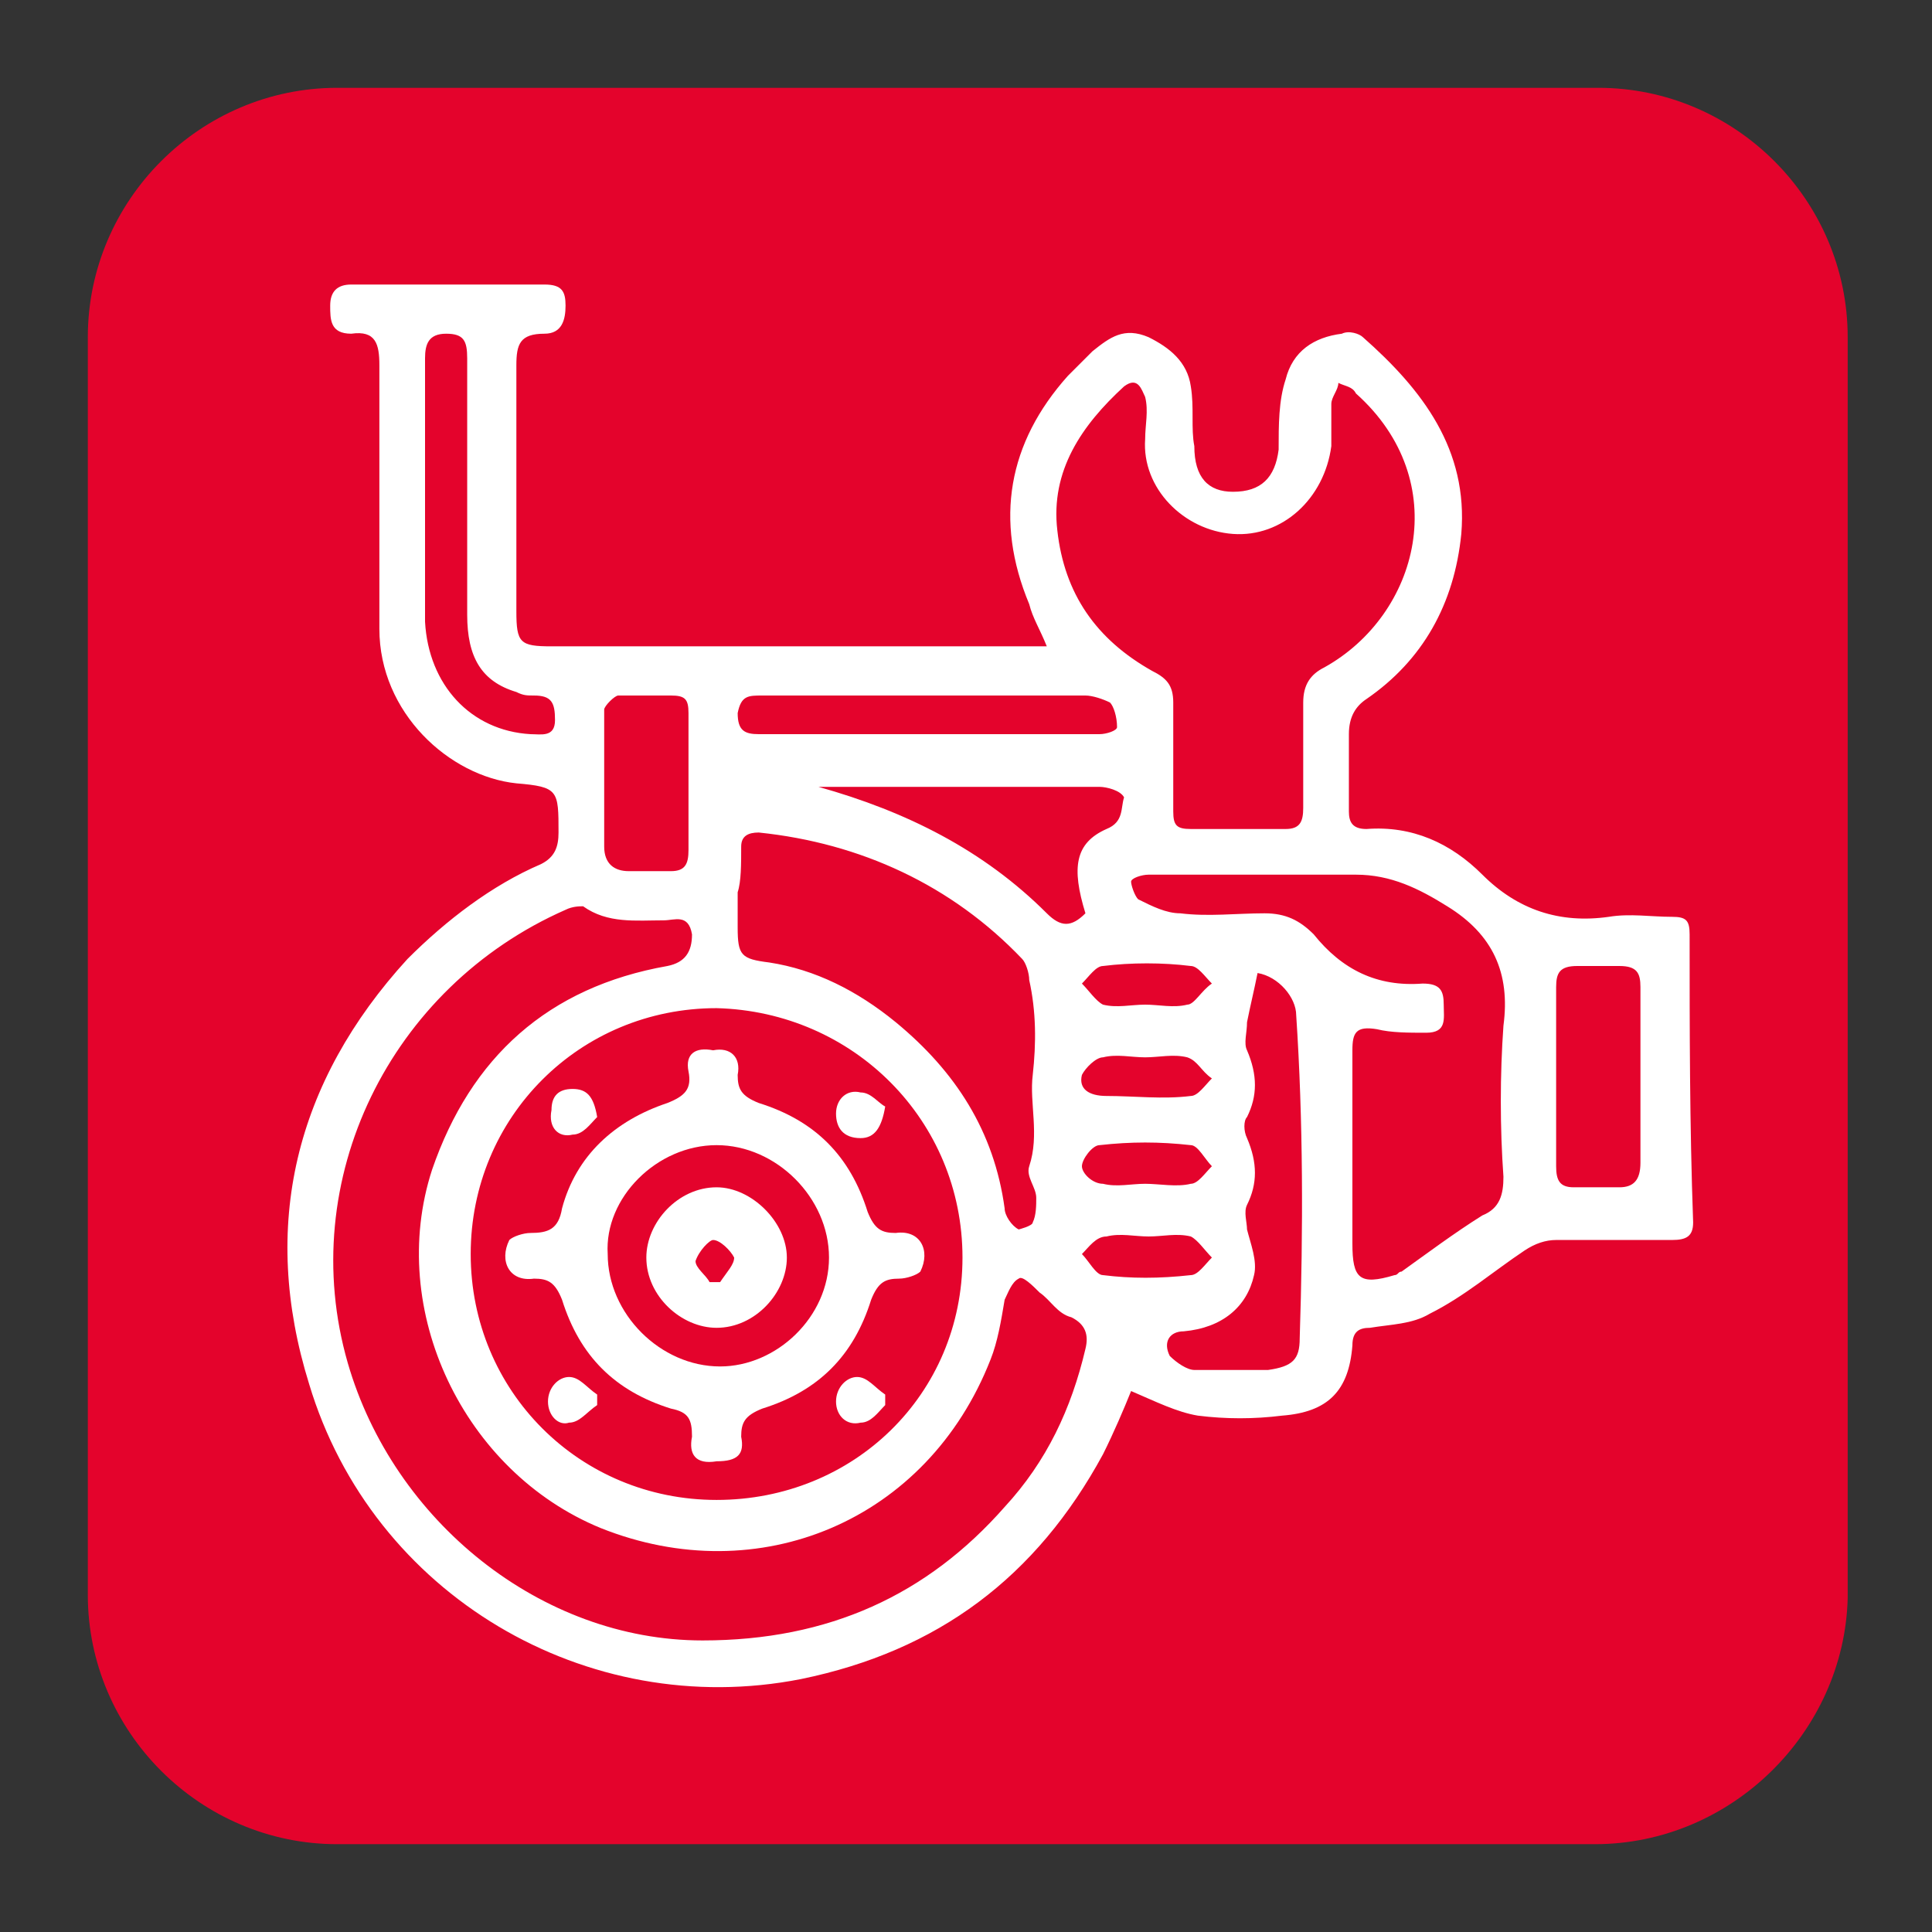
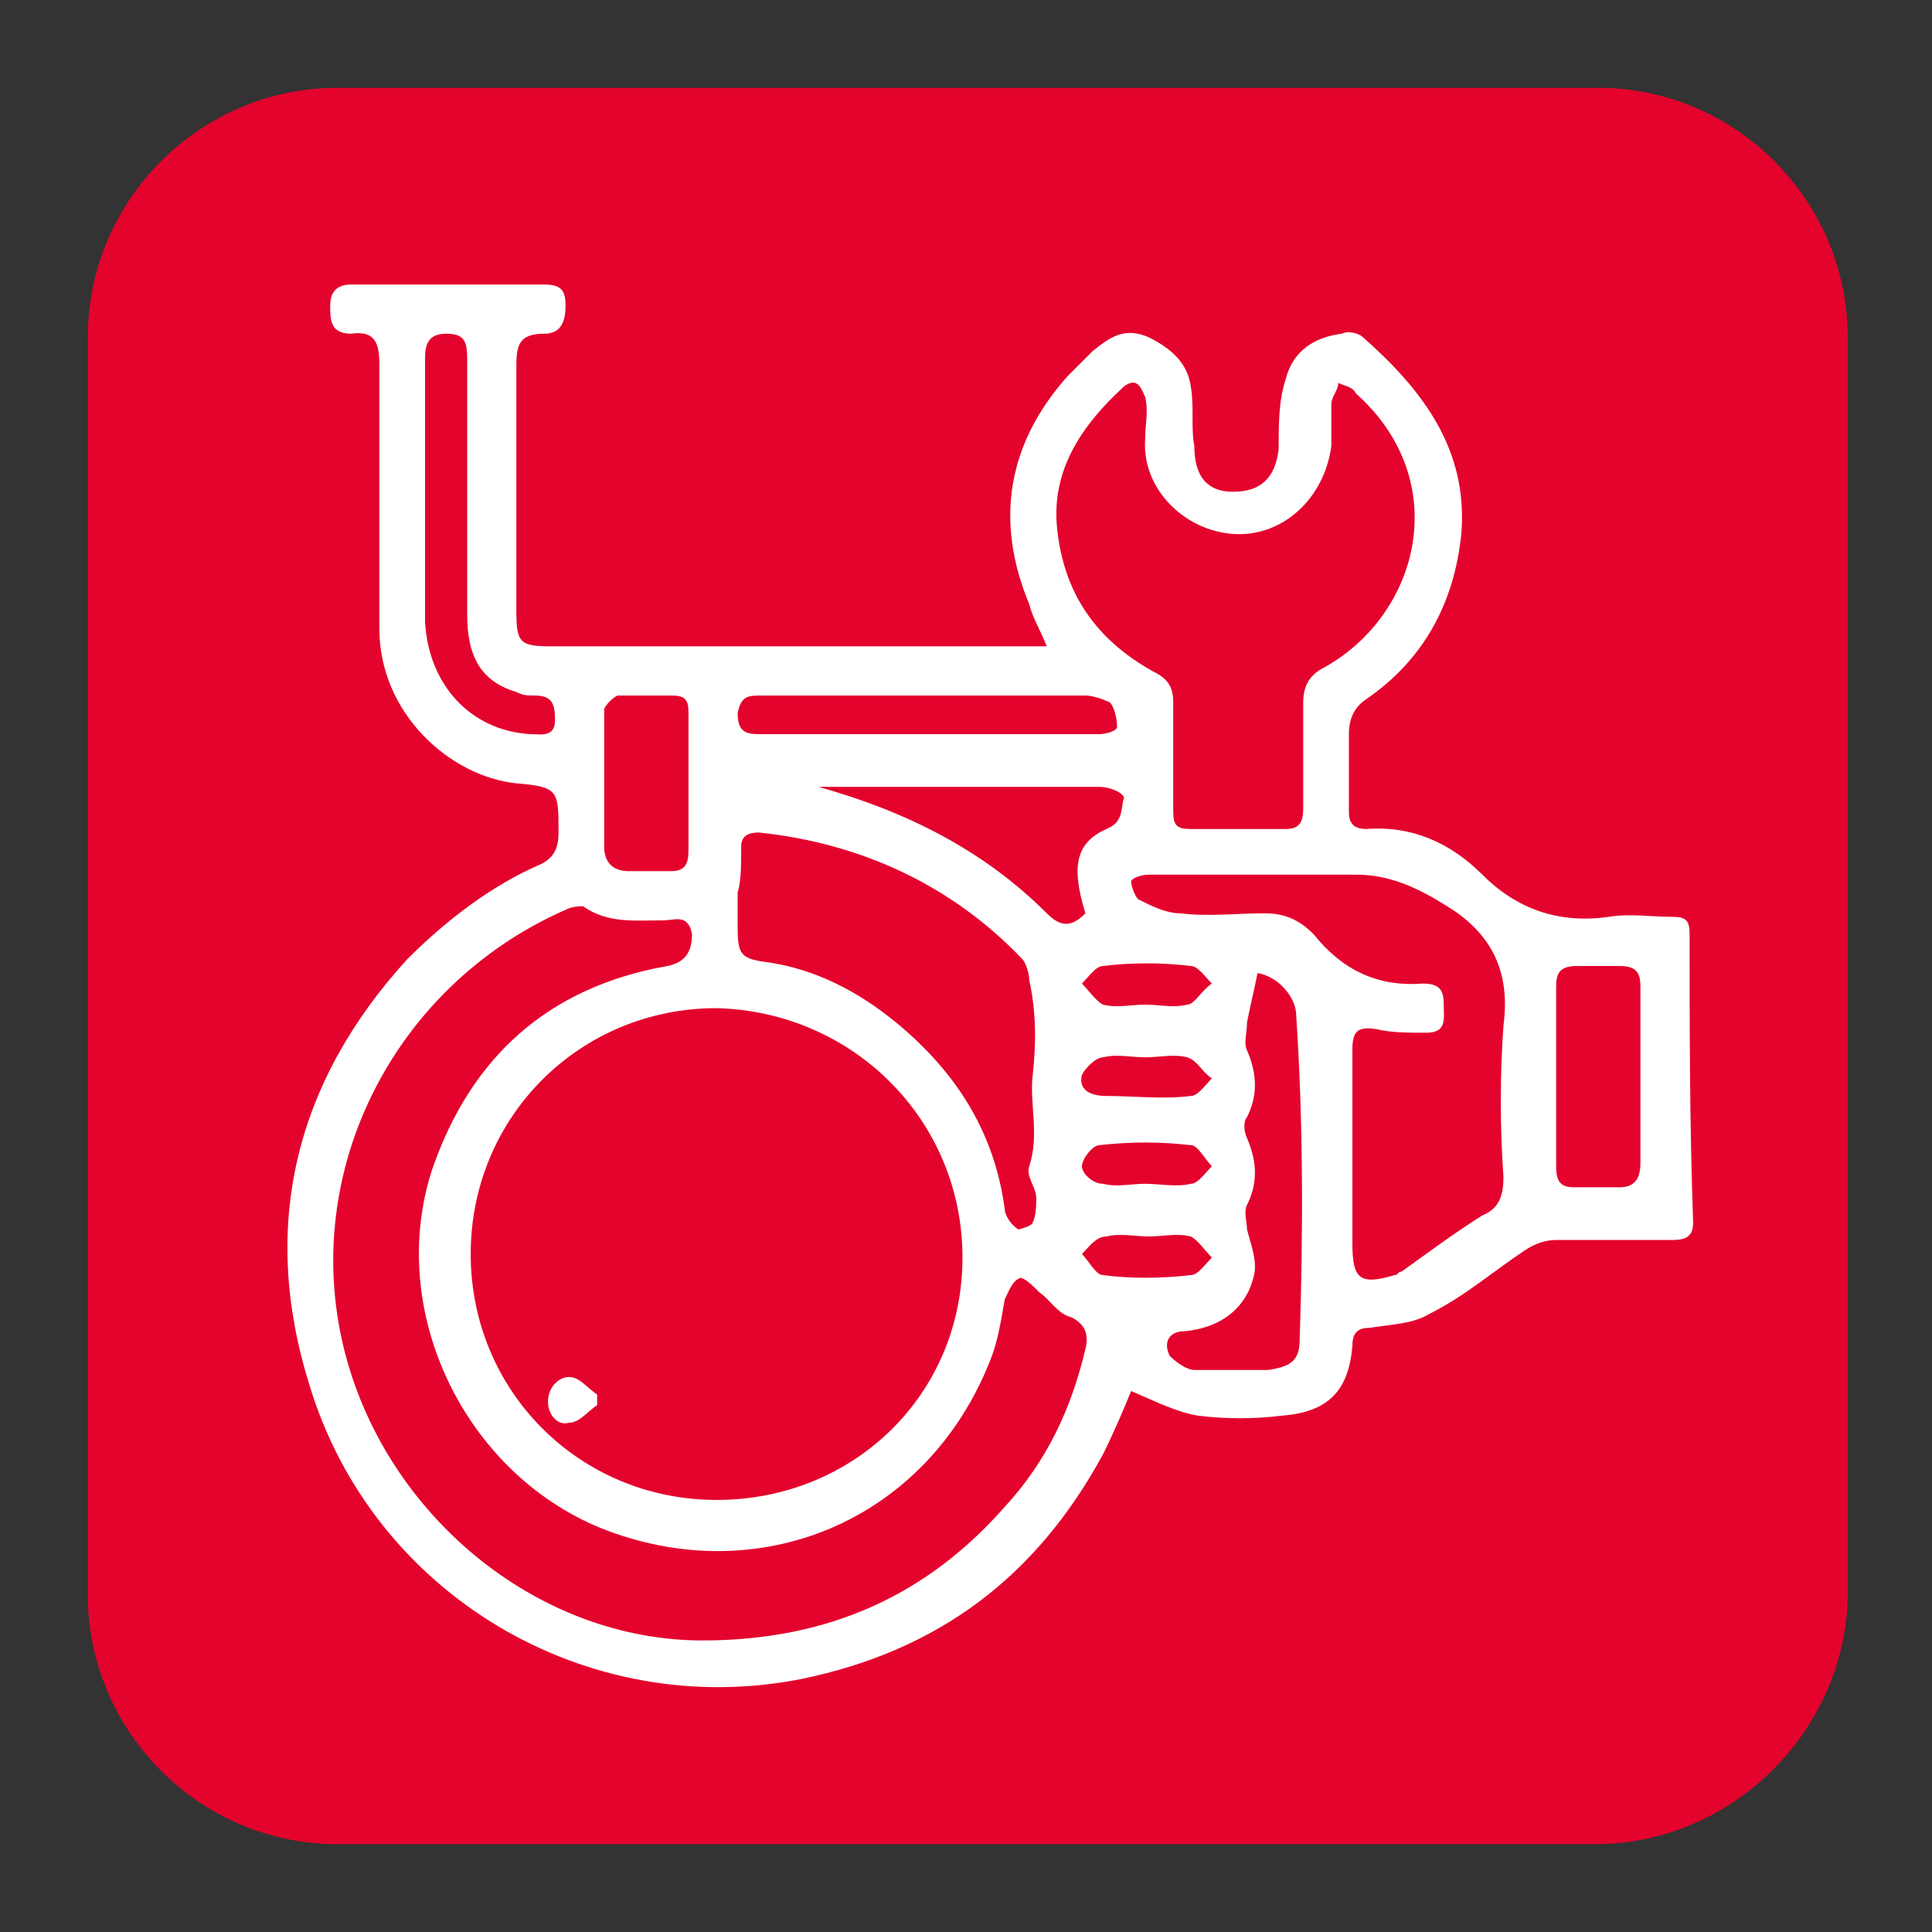
<svg xmlns="http://www.w3.org/2000/svg" version="1.1" id="Capa_1" x="0px" y="0px" viewBox="0 0 55 55" style="enable-background:new 0 0 55 55;" xml:space="preserve">
  <rect x="0" y="0" width="55" height="55" fill="#333333" stroke="none" />
  <style type="text/css">
	.st0{fill:#E4032C;}
	.st1{fill:#FFFFFF;}
</style>
  <g>
    <path class="st0" d="M45.4,52.5H9.6c-3.9,0-7.1-3.2-7.1-7.1V9.6c0-3.9,3.2-7.1,7.1-7.1h35.9c3.9,0,7.1,3.2,7.1,7.1v35.9   C52.5,49.3,49.3,52.5,45.4,52.5z" />
  </g>
  <g>
    <path class="st1" d="M48.1,26.6c0-0.4-0.1-0.5-0.5-0.5c-0.6,0-1.2-0.1-1.8,0c-1.4,0.2-2.6-0.2-3.6-1.2c-0.9-0.9-2-1.4-3.3-1.3   c-0.4,0-0.5-0.2-0.5-0.5c0-0.7,0-1.5,0-2.2c0-0.5,0.2-0.8,0.5-1c1.6-1.1,2.5-2.7,2.7-4.7c0.2-2.4-1.1-4.1-2.8-5.6   c-0.1-0.1-0.4-0.2-0.6-0.1c-0.8,0.1-1.4,0.5-1.6,1.3c-0.2,0.6-0.2,1.3-0.2,2c-0.1,0.8-0.5,1.2-1.3,1.2c-0.7,0-1.1-0.4-1.1-1.3   c-0.1-0.5,0-1.1-0.1-1.7c-0.1-0.7-0.6-1.1-1.2-1.4c-0.7-0.3-1.1,0-1.6,0.4c-0.2,0.2-0.5,0.5-0.7,0.7c-1.7,1.9-2.1,4.1-1.1,6.5   c0.1,0.4,0.3,0.7,0.5,1.2c-0.3,0-0.4,0-0.6,0c-4.5,0-9,0-13.5,0c-0.9,0-1-0.1-1-1c0-2.3,0-4.7,0-7c0-0.6,0.1-0.9,0.8-0.9   c0.5,0,0.6-0.4,0.6-0.8c0-0.4-0.1-0.6-0.6-0.6c-1.8,0-3.6,0-5.5,0c-0.4,0-0.6,0.2-0.6,0.6c0,0.4,0,0.8,0.6,0.8   c0.7-0.1,0.8,0.3,0.8,0.9c0,2.5,0,5,0,7.5c0,2.4,2,4.2,3.9,4.4c1.2,0.1,1.2,0.2,1.2,1.4c0,0.4-0.1,0.7-0.5,0.9   c-1.4,0.6-2.7,1.6-3.8,2.7c-3.2,3.5-4.2,7.6-2.8,12.1c1.8,6,7.9,9.6,14,8.4c3.9-0.8,6.7-2.9,8.6-6.4c0.3-0.6,0.6-1.3,0.8-1.8   c0.7,0.3,1.3,0.6,1.9,0.7c0.8,0.1,1.6,0.1,2.4,0c1.3-0.1,1.9-0.7,2-2c0-0.4,0.2-0.5,0.5-0.5c0.6-0.1,1.2-0.1,1.7-0.4   c1-0.5,1.8-1.2,2.7-1.8c0.3-0.2,0.6-0.3,0.9-0.3c1.1,0,2.2,0,3.3,0c0.4,0,0.6-0.1,0.6-0.5C48.1,32,48.1,29.3,48.1,26.6z M32,11   c0.4-0.3,0.5,0.1,0.6,0.3c0.1,0.4,0,0.8,0,1.2c-0.1,1.4,1.1,2.6,2.5,2.7c1.4,0.1,2.6-1,2.8-2.5c0-0.4,0-0.8,0-1.2   c0-0.2,0.2-0.4,0.2-0.6c0.2,0.1,0.4,0.1,0.5,0.3c2.8,2.5,1.8,6.3-0.9,7.8c-0.4,0.2-0.6,0.5-0.6,1c0,1,0,2,0,3   c0,0.4-0.1,0.6-0.5,0.6c-0.9,0-1.8,0-2.7,0c-0.4,0-0.5-0.1-0.5-0.5c0-0.6,0-1.1,0-1.7c0,0,0,0,0,0c0-0.5,0-1,0-1.4   c0-0.5-0.2-0.7-0.6-0.9c-1.6-0.9-2.5-2.2-2.7-4C29.9,13.4,30.8,12.1,32,11z M30.8,33.2c0-0.2,0.3-0.6,0.5-0.6   c0.9-0.1,1.7-0.1,2.6,0c0.2,0,0.4,0.4,0.6,0.6c-0.2,0.2-0.4,0.5-0.6,0.5c-0.4,0.1-0.9,0-1.3,0c0,0,0,0,0,0c-0.4,0-0.8,0.1-1.2,0   C31.1,33.7,30.8,33.4,30.8,33.2z M30.8,30.6c0.1-0.2,0.4-0.5,0.6-0.5c0.4-0.1,0.8,0,1.2,0c0,0,0,0,0,0c0.4,0,0.8-0.1,1.2,0   c0.3,0.1,0.4,0.4,0.7,0.6c-0.2,0.2-0.4,0.5-0.6,0.5c-0.8,0.1-1.6,0-2.4,0C31,31.2,30.7,31,30.8,30.6z M33.8,28.6   c-0.4,0.1-0.8,0-1.2,0c-0.4,0-0.8,0.1-1.2,0c-0.2-0.1-0.4-0.4-0.6-0.6c0.2-0.2,0.4-0.5,0.6-0.5c0.8-0.1,1.7-0.1,2.5,0   c0.2,0,0.4,0.3,0.6,0.5C34.2,28.2,34,28.6,33.8,28.6z M31.5,23.6c-0.9,0.4-1,1.1-0.6,2.4c-0.4,0.4-0.7,0.4-1.1,0   c-1.8-1.8-4-2.9-6.5-3.6c0.2,0,0.4,0,0.6,0c2.5,0,4.9,0,7.4,0c0.2,0,0.6,0.1,0.7,0.3C31.9,23,32,23.4,31.5,23.6z M21.1,24.1   c0-0.3,0.2-0.4,0.5-0.4c2.9,0.3,5.5,1.5,7.5,3.6c0.1,0.1,0.2,0.4,0.2,0.6c0.2,0.9,0.2,1.8,0.1,2.7c-0.1,0.8,0.2,1.7-0.1,2.6   c-0.1,0.3,0.2,0.6,0.2,0.9c0,0.2,0,0.5-0.1,0.7c0,0.1-0.4,0.2-0.4,0.2c-0.2-0.1-0.4-0.4-0.4-0.6c-0.3-2.2-1.4-3.9-3.1-5.3   c-1.1-0.9-2.3-1.5-3.6-1.7c-0.8-0.1-0.9-0.2-0.9-1c0-0.3,0-0.7,0-1c0,0,0,0,0,0C21.1,25.1,21.1,24.6,21.1,24.1z M21.7,19.8   c3.1,0,6.2,0,9.2,0c0.2,0,0.5,0.1,0.7,0.2c0.1,0.1,0.2,0.4,0.2,0.7c0,0.1-0.3,0.2-0.5,0.2c-1.6,0-3.2,0-4.9,0c-1.6,0-3.2,0-4.8,0   c-0.4,0-0.6-0.1-0.6-0.6C21.1,19.8,21.3,19.8,21.7,19.8z M27.4,35.8c0,3.9-3.1,6.9-7,6.9c-3.9,0-7-3.1-7-7c0-3.9,3.1-7,7-7   C24.3,28.8,27.4,31.9,27.4,35.8z M17.2,20.2c0-0.1,0.3-0.4,0.4-0.4c0.5,0,1,0,1.5,0c0.4,0,0.5,0.1,0.5,0.5c0,0.7,0,1.3,0,2   c0,0.6,0,1.3,0,1.9c0,0.4-0.1,0.6-0.5,0.6c-0.4,0-0.8,0-1.2,0c-0.4,0-0.7-0.2-0.7-0.7C17.2,22.8,17.2,21.5,17.2,20.2z M15.1,20.9   c-1.7-0.1-2.9-1.4-3-3.2c0-1.2,0-2.5,0-3.7c0,0,0,0,0,0c0-1.3,0-2.5,0-3.8c0-0.4,0.1-0.7,0.6-0.7c0.5,0,0.6,0.2,0.6,0.7   c0,2.4,0,4.9,0,7.3c0,1.2,0.4,1.9,1.4,2.2c0.2,0.1,0.3,0.1,0.5,0.1c0.5,0,0.6,0.2,0.6,0.7C15.8,21,15.4,20.9,15.1,20.9z M30.9,38.4   c-0.4,1.7-1.1,3.2-2.3,4.5c-2.2,2.5-5,3.8-8.6,3.8c-4.6,0-8.8-3.4-10.1-7.9c-1.5-5.2,1.2-10.7,6.2-12.9c0.2-0.1,0.4-0.1,0.5-0.1   c0.7,0.5,1.5,0.4,2.3,0.4c0.3,0,0.7-0.2,0.8,0.4c0,0.5-0.2,0.8-0.7,0.9c-3.4,0.6-5.6,2.6-6.7,5.8c-1.3,4,0.9,8.6,4.8,10.2   c4.5,1.8,9.3-0.2,11.1-4.8c0.2-0.5,0.3-1.1,0.4-1.7c0.1-0.2,0.2-0.5,0.4-0.6c0.1-0.1,0.4,0.2,0.6,0.4c0.3,0.2,0.5,0.6,0.9,0.7   C30.9,37.7,31,38,30.9,38.4z M31.4,36.3c-0.2,0-0.4-0.4-0.6-0.6c0.2-0.2,0.4-0.5,0.7-0.5c0.4-0.1,0.8,0,1.2,0c0,0,0,0,0,0   c0.4,0,0.8-0.1,1.2,0c0.2,0.1,0.4,0.4,0.6,0.6c-0.2,0.2-0.4,0.5-0.6,0.5C33,36.4,32.2,36.4,31.4,36.3z M37,38.1   c0,0.6-0.2,0.8-0.9,0.9c-0.7,0-1.4,0-2.1,0c-0.2,0-0.5-0.2-0.7-0.4c-0.2-0.4,0-0.7,0.4-0.7c1.1-0.1,1.8-0.7,2-1.6   c0.1-0.4-0.1-0.9-0.2-1.3c0-0.2-0.1-0.5,0-0.7c0.3-0.6,0.3-1.2,0-1.9c-0.1-0.2-0.1-0.5,0-0.6c0.3-0.6,0.3-1.2,0-1.9   c-0.1-0.2,0-0.5,0-0.8c0.1-0.5,0.2-0.9,0.3-1.4c0.6,0.1,1.1,0.7,1.1,1.2C37.1,31.9,37.1,35,37,38.1z M42.8,29.2   c-0.1,1.4-0.1,2.9,0,4.3c0,0.5-0.1,0.9-0.6,1.1c-0.8,0.5-1.6,1.1-2.3,1.6c-0.1,0-0.1,0.1-0.2,0.1c-1,0.3-1.2,0.1-1.2-0.9   c0-1.8,0-3.6,0-5.5c0-0.5,0.1-0.7,0.7-0.6c0.4,0.1,0.9,0.1,1.4,0.1c0.6,0,0.5-0.4,0.5-0.8c0-0.4-0.1-0.6-0.6-0.6   c-1.3,0.1-2.3-0.4-3.1-1.4c-0.4-0.4-0.8-0.6-1.4-0.6c-0.8,0-1.6,0.1-2.4,0c-0.4,0-0.8-0.2-1.2-0.4c-0.1-0.1-0.2-0.4-0.2-0.5   c0-0.1,0.3-0.2,0.5-0.2c1,0,2.1,0,3.1,0c0.9,0,1.9,0,2.8,0c1,0,1.8,0.4,2.6,0.9C42.5,26.6,43,27.7,42.8,29.2z M46.1,33.8   c-0.4,0-0.9,0-1.3,0c-0.4,0-0.5-0.2-0.5-0.6c0-1.7,0-3.4,0-5.1c0-0.4,0.1-0.6,0.6-0.6c0.4,0,0.8,0,1.2,0c0.5,0,0.6,0.2,0.6,0.6   c0,0.8,0,1.7,0,2.5c0,0.8,0,1.7,0,2.5C46.7,33.6,46.5,33.8,46.1,33.8z" />
-     <path class="st1" d="M15.1,35.1c-0.2,0-0.5,0.1-0.6,0.2c-0.3,0.6,0,1.2,0.7,1.1c0.4,0,0.6,0.1,0.8,0.6c0.5,1.6,1.5,2.6,3.1,3.1   c0.5,0.1,0.6,0.3,0.6,0.8c-0.1,0.5,0.1,0.8,0.7,0.7c0.6,0,0.8-0.2,0.7-0.7c0-0.4,0.1-0.6,0.6-0.8c1.6-0.5,2.6-1.5,3.1-3.1   c0.2-0.5,0.4-0.6,0.8-0.6c0.2,0,0.5-0.1,0.6-0.2c0.3-0.6,0-1.2-0.7-1.1c-0.4,0-0.6-0.1-0.8-0.6c-0.5-1.6-1.5-2.6-3.1-3.1   c-0.5-0.2-0.6-0.4-0.6-0.8c0.1-0.5-0.2-0.8-0.7-0.7c-0.5-0.1-0.8,0.1-0.7,0.6c0.1,0.5-0.1,0.7-0.6,0.9c-1.5,0.5-2.6,1.5-3,3   C15.9,35,15.6,35.1,15.1,35.1z M20.4,32.6c1.7,0,3.2,1.5,3.2,3.2c0,1.7-1.5,3.1-3.1,3.1c-1.7,0-3.2-1.5-3.2-3.2   C17.2,34.1,18.7,32.6,20.4,32.6z" />
-     <path class="st1" d="M16.3,32.3c0.3,0,0.5-0.3,0.7-0.5c-0.1-0.6-0.3-0.8-0.7-0.8c-0.4,0-0.6,0.2-0.6,0.6   C15.6,32.1,15.9,32.4,16.3,32.3z" />
-     <path class="st1" d="M24.5,32.4c0.4,0,0.6-0.3,0.7-0.9c-0.2-0.1-0.4-0.4-0.7-0.4c-0.4-0.1-0.7,0.2-0.7,0.6   C23.8,32.1,24,32.4,24.5,32.4z" />
-     <path class="st1" d="M23.8,39.9c0,0.4,0.3,0.7,0.7,0.6c0.3,0,0.5-0.3,0.7-0.5c0-0.1,0-0.2,0-0.3c-0.3-0.2-0.5-0.5-0.8-0.5   C24.1,39.2,23.8,39.5,23.8,39.9z" />
    <path class="st1" d="M15.6,39.9c0,0.4,0.3,0.7,0.6,0.6c0.3,0,0.5-0.3,0.8-0.5c0-0.1,0-0.2,0-0.3c-0.3-0.2-0.5-0.5-0.8-0.5   C15.9,39.2,15.6,39.5,15.6,39.9z" />
-     <path class="st1" d="M20.4,37.8c1.1,0,2-1,2-2c0-1-1-2-2-2c-1.1,0-2,1-2,2C18.4,36.9,19.4,37.8,20.4,37.8z M20.3,35.3   c0.2,0,0.5,0.3,0.6,0.5c0,0.2-0.2,0.4-0.4,0.7c-0.1,0-0.2,0-0.3,0c-0.1-0.2-0.4-0.4-0.4-0.6C19.9,35.6,20.2,35.3,20.3,35.3z" />
  </g>
</svg>